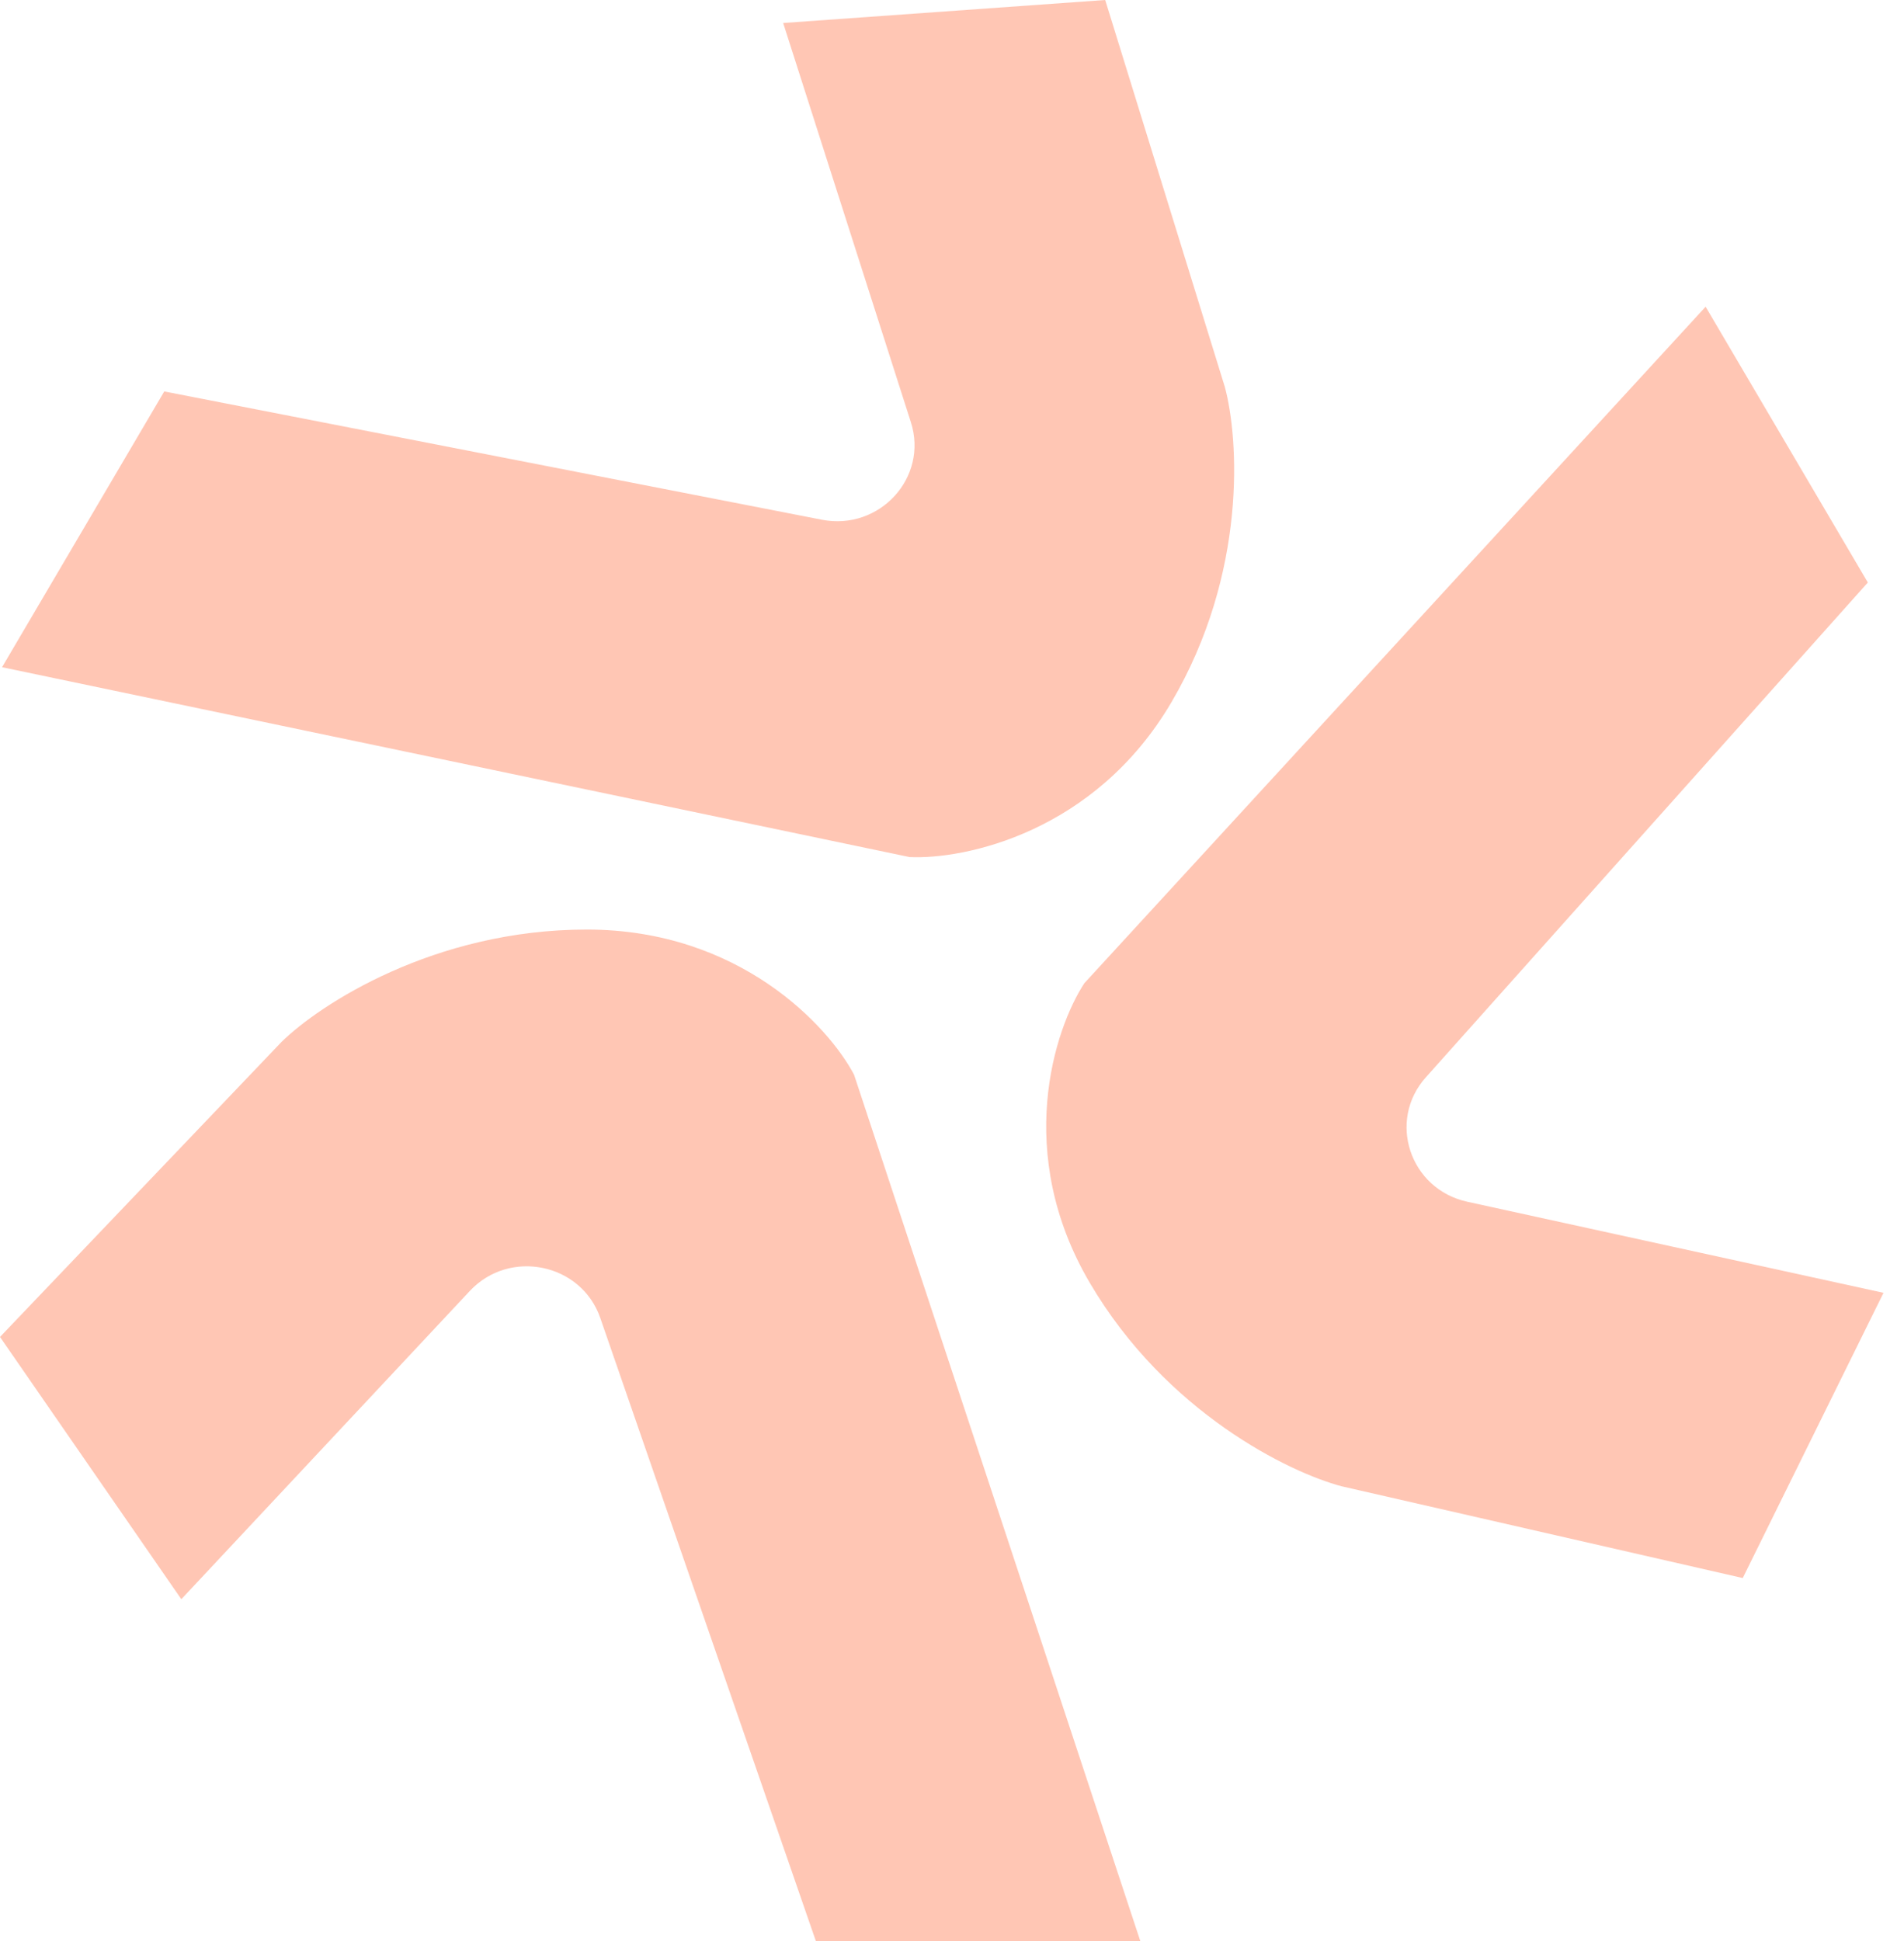
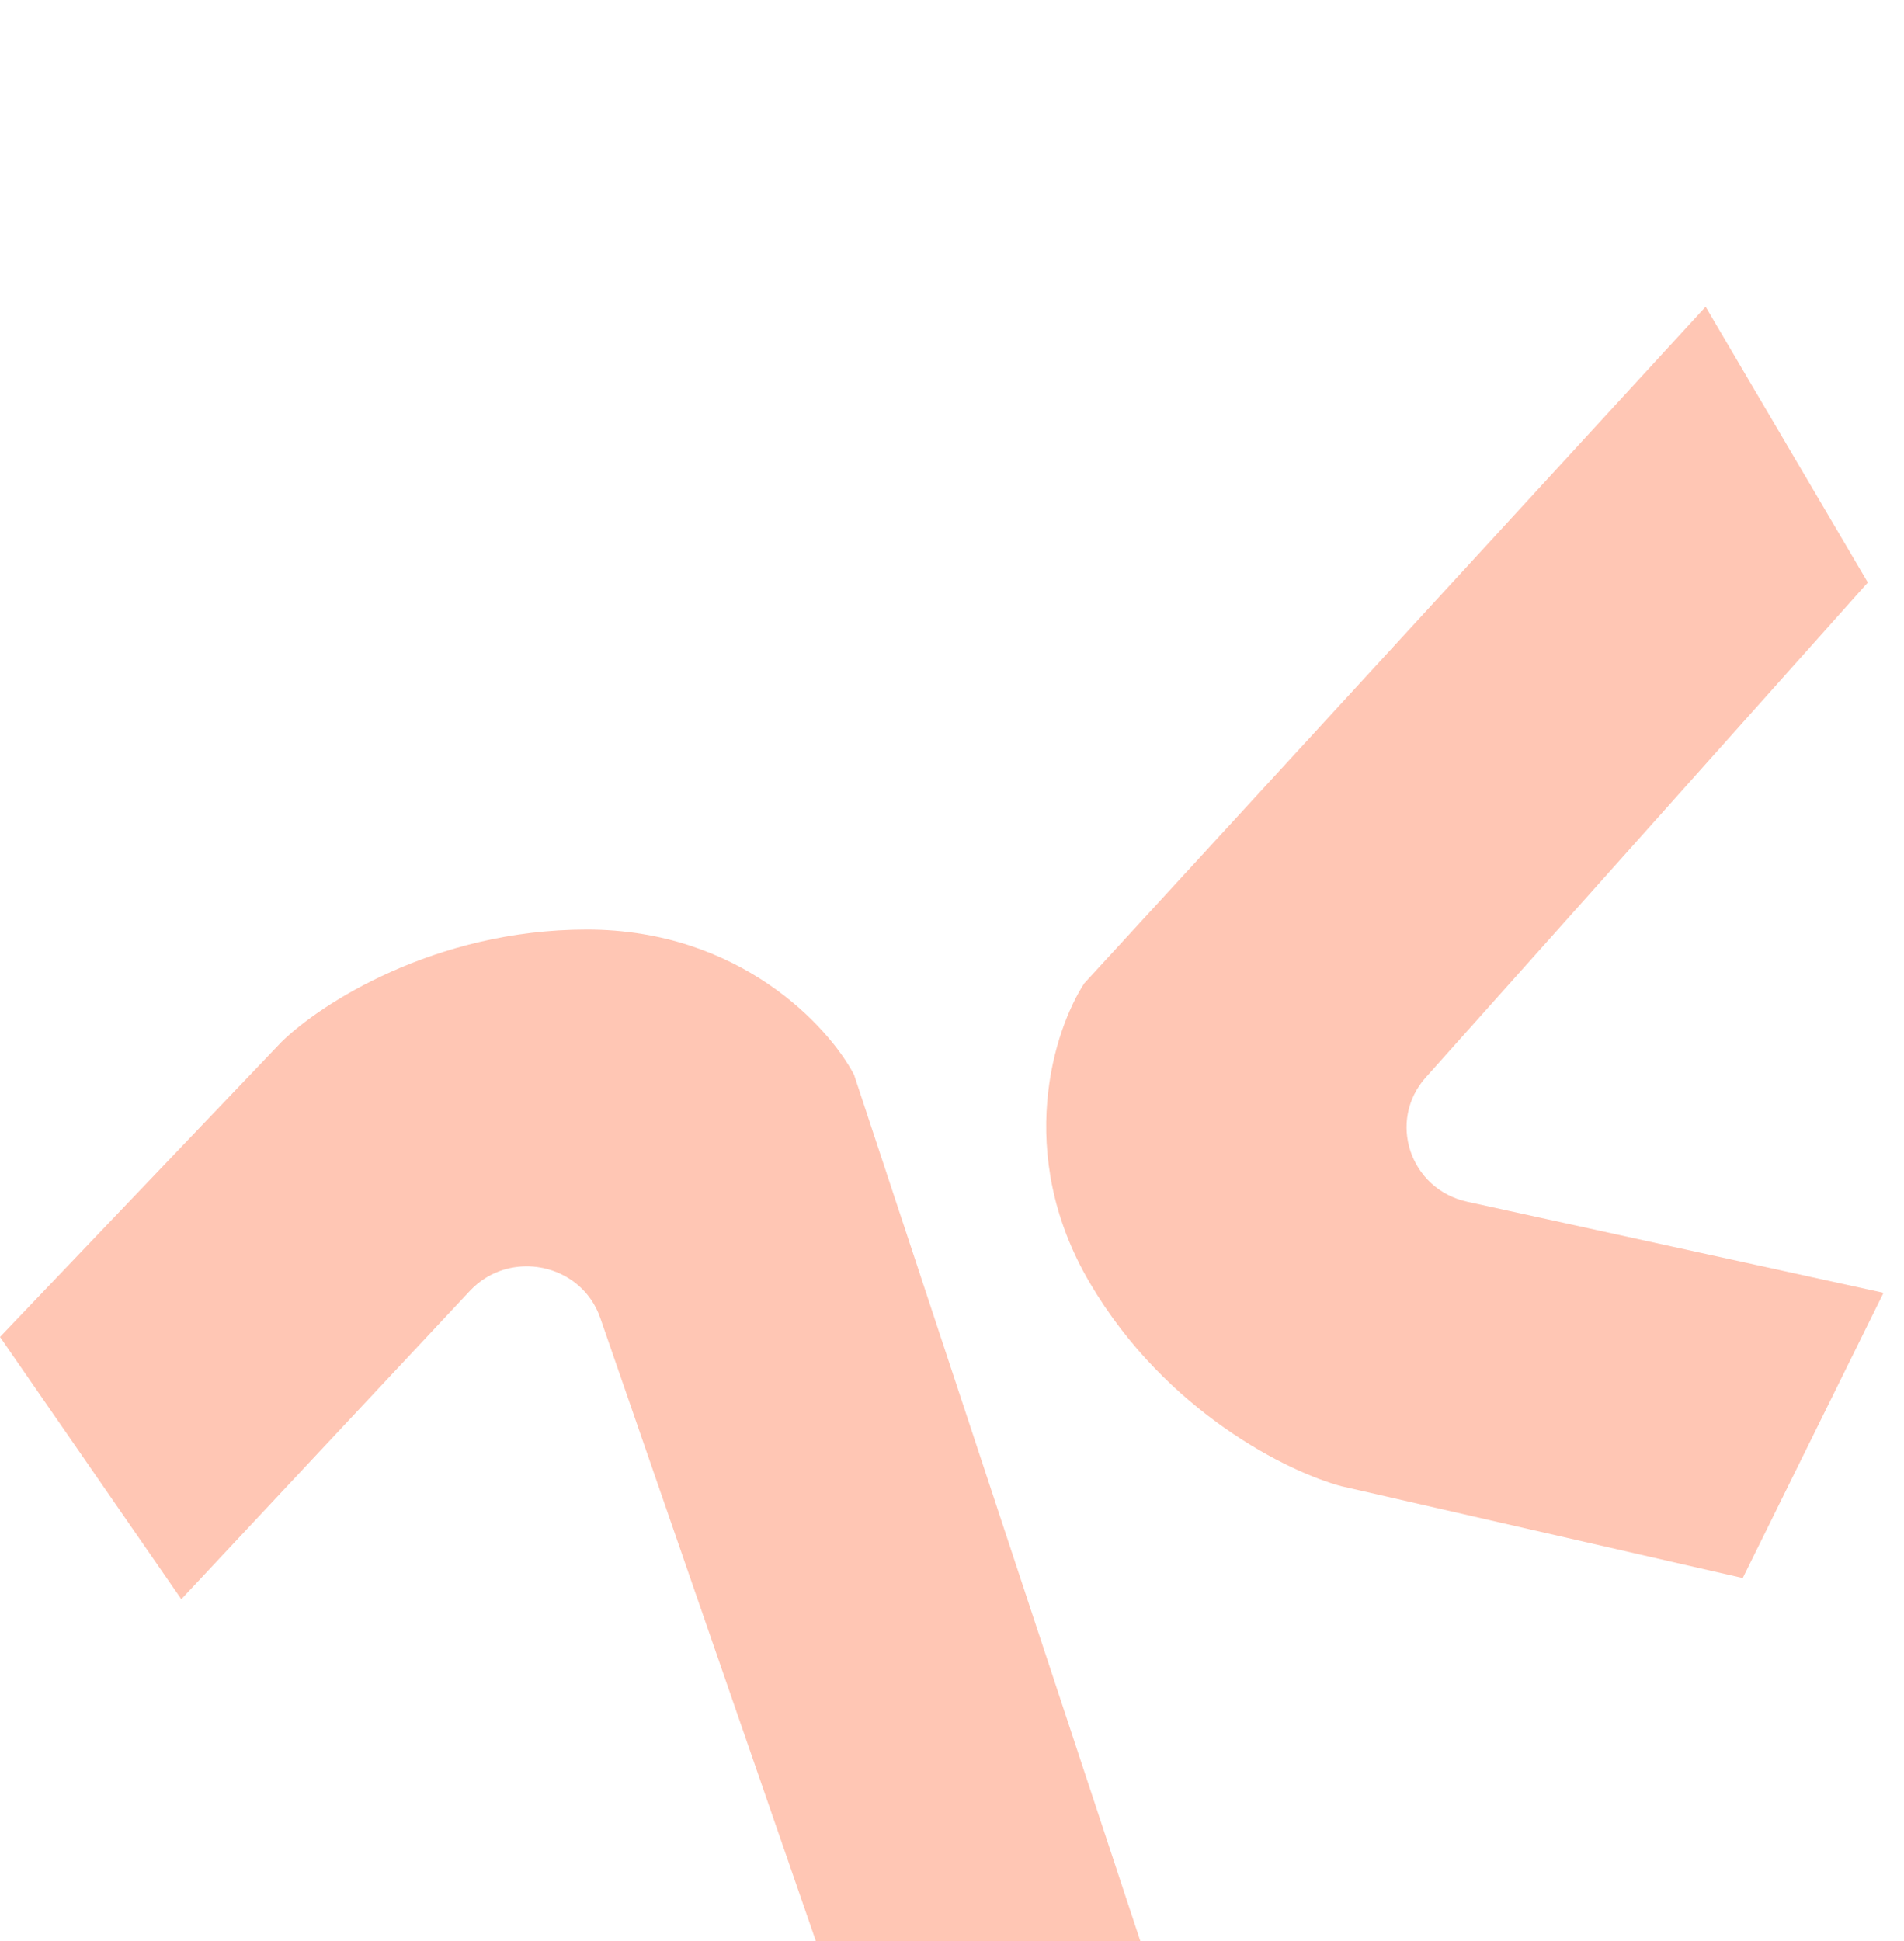
<svg xmlns="http://www.w3.org/2000/svg" width="52" height="53" viewBox="0 0 52 53" fill="none">
  <g opacity="0.3">
    <path d="M12.831 35.249L4.952 43.666L0 36.505L7.688 28.45C8.73 27.427 11.858 25.381 16.027 25.381C20.197 25.381 22.63 28.023 23.325 29.345L31.143 53H22.282L16.394 35.986C15.877 34.492 13.918 34.087 12.831 35.249Z" fill="#FE3F03" />
-     <path d="M24.878 11.532L21.389 0.628L30.184 0L33.45 10.561C33.831 11.959 34.073 15.639 31.988 19.183C29.903 22.726 26.355 23.472 24.841 23.402L0.056 18.218L4.486 10.688L22.445 14.191C24.022 14.499 25.359 13.037 24.878 11.532Z" fill="#FE3F03" />
    <path d="M40.072 32.813L51.44 35.3L47.596 43.088L36.643 40.583C35.219 40.208 31.849 38.574 29.765 35.03C27.68 31.486 28.796 28.098 29.614 26.847L46.582 8.375L51.012 15.905L38.941 29.416C37.881 30.602 38.503 32.469 40.072 32.813Z" fill="#FE3F03" />
  </g>
</svg>